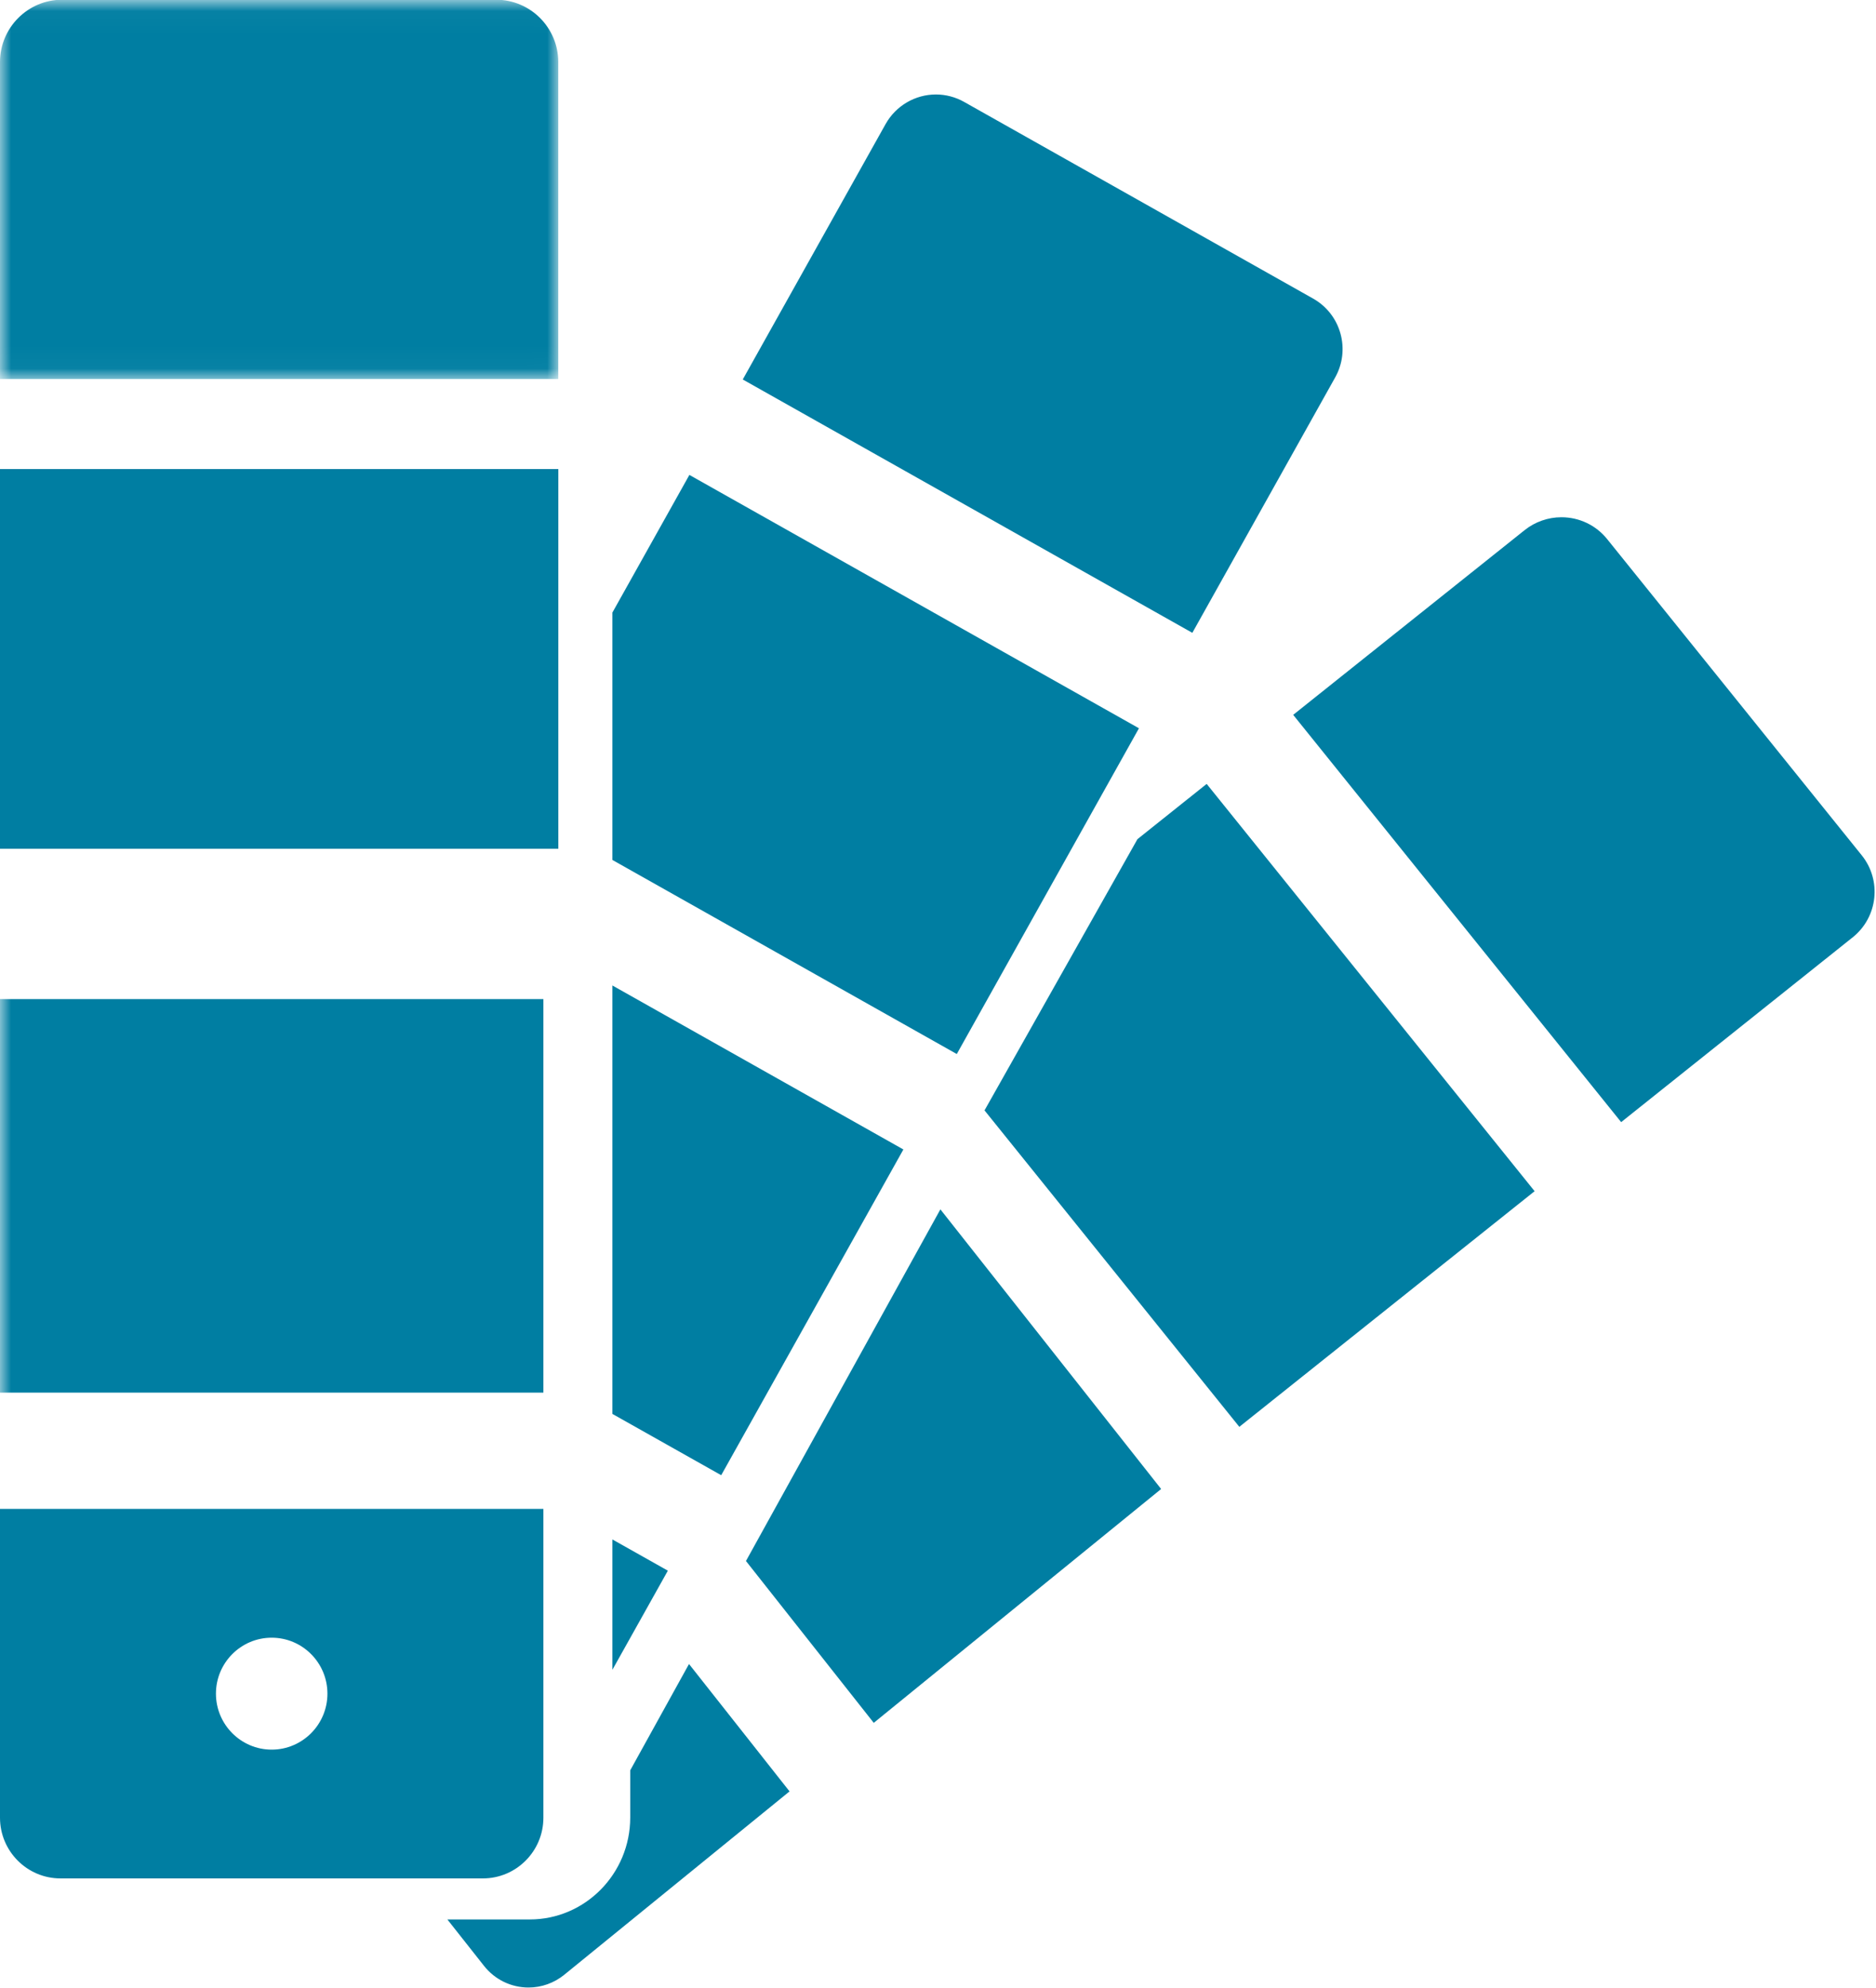
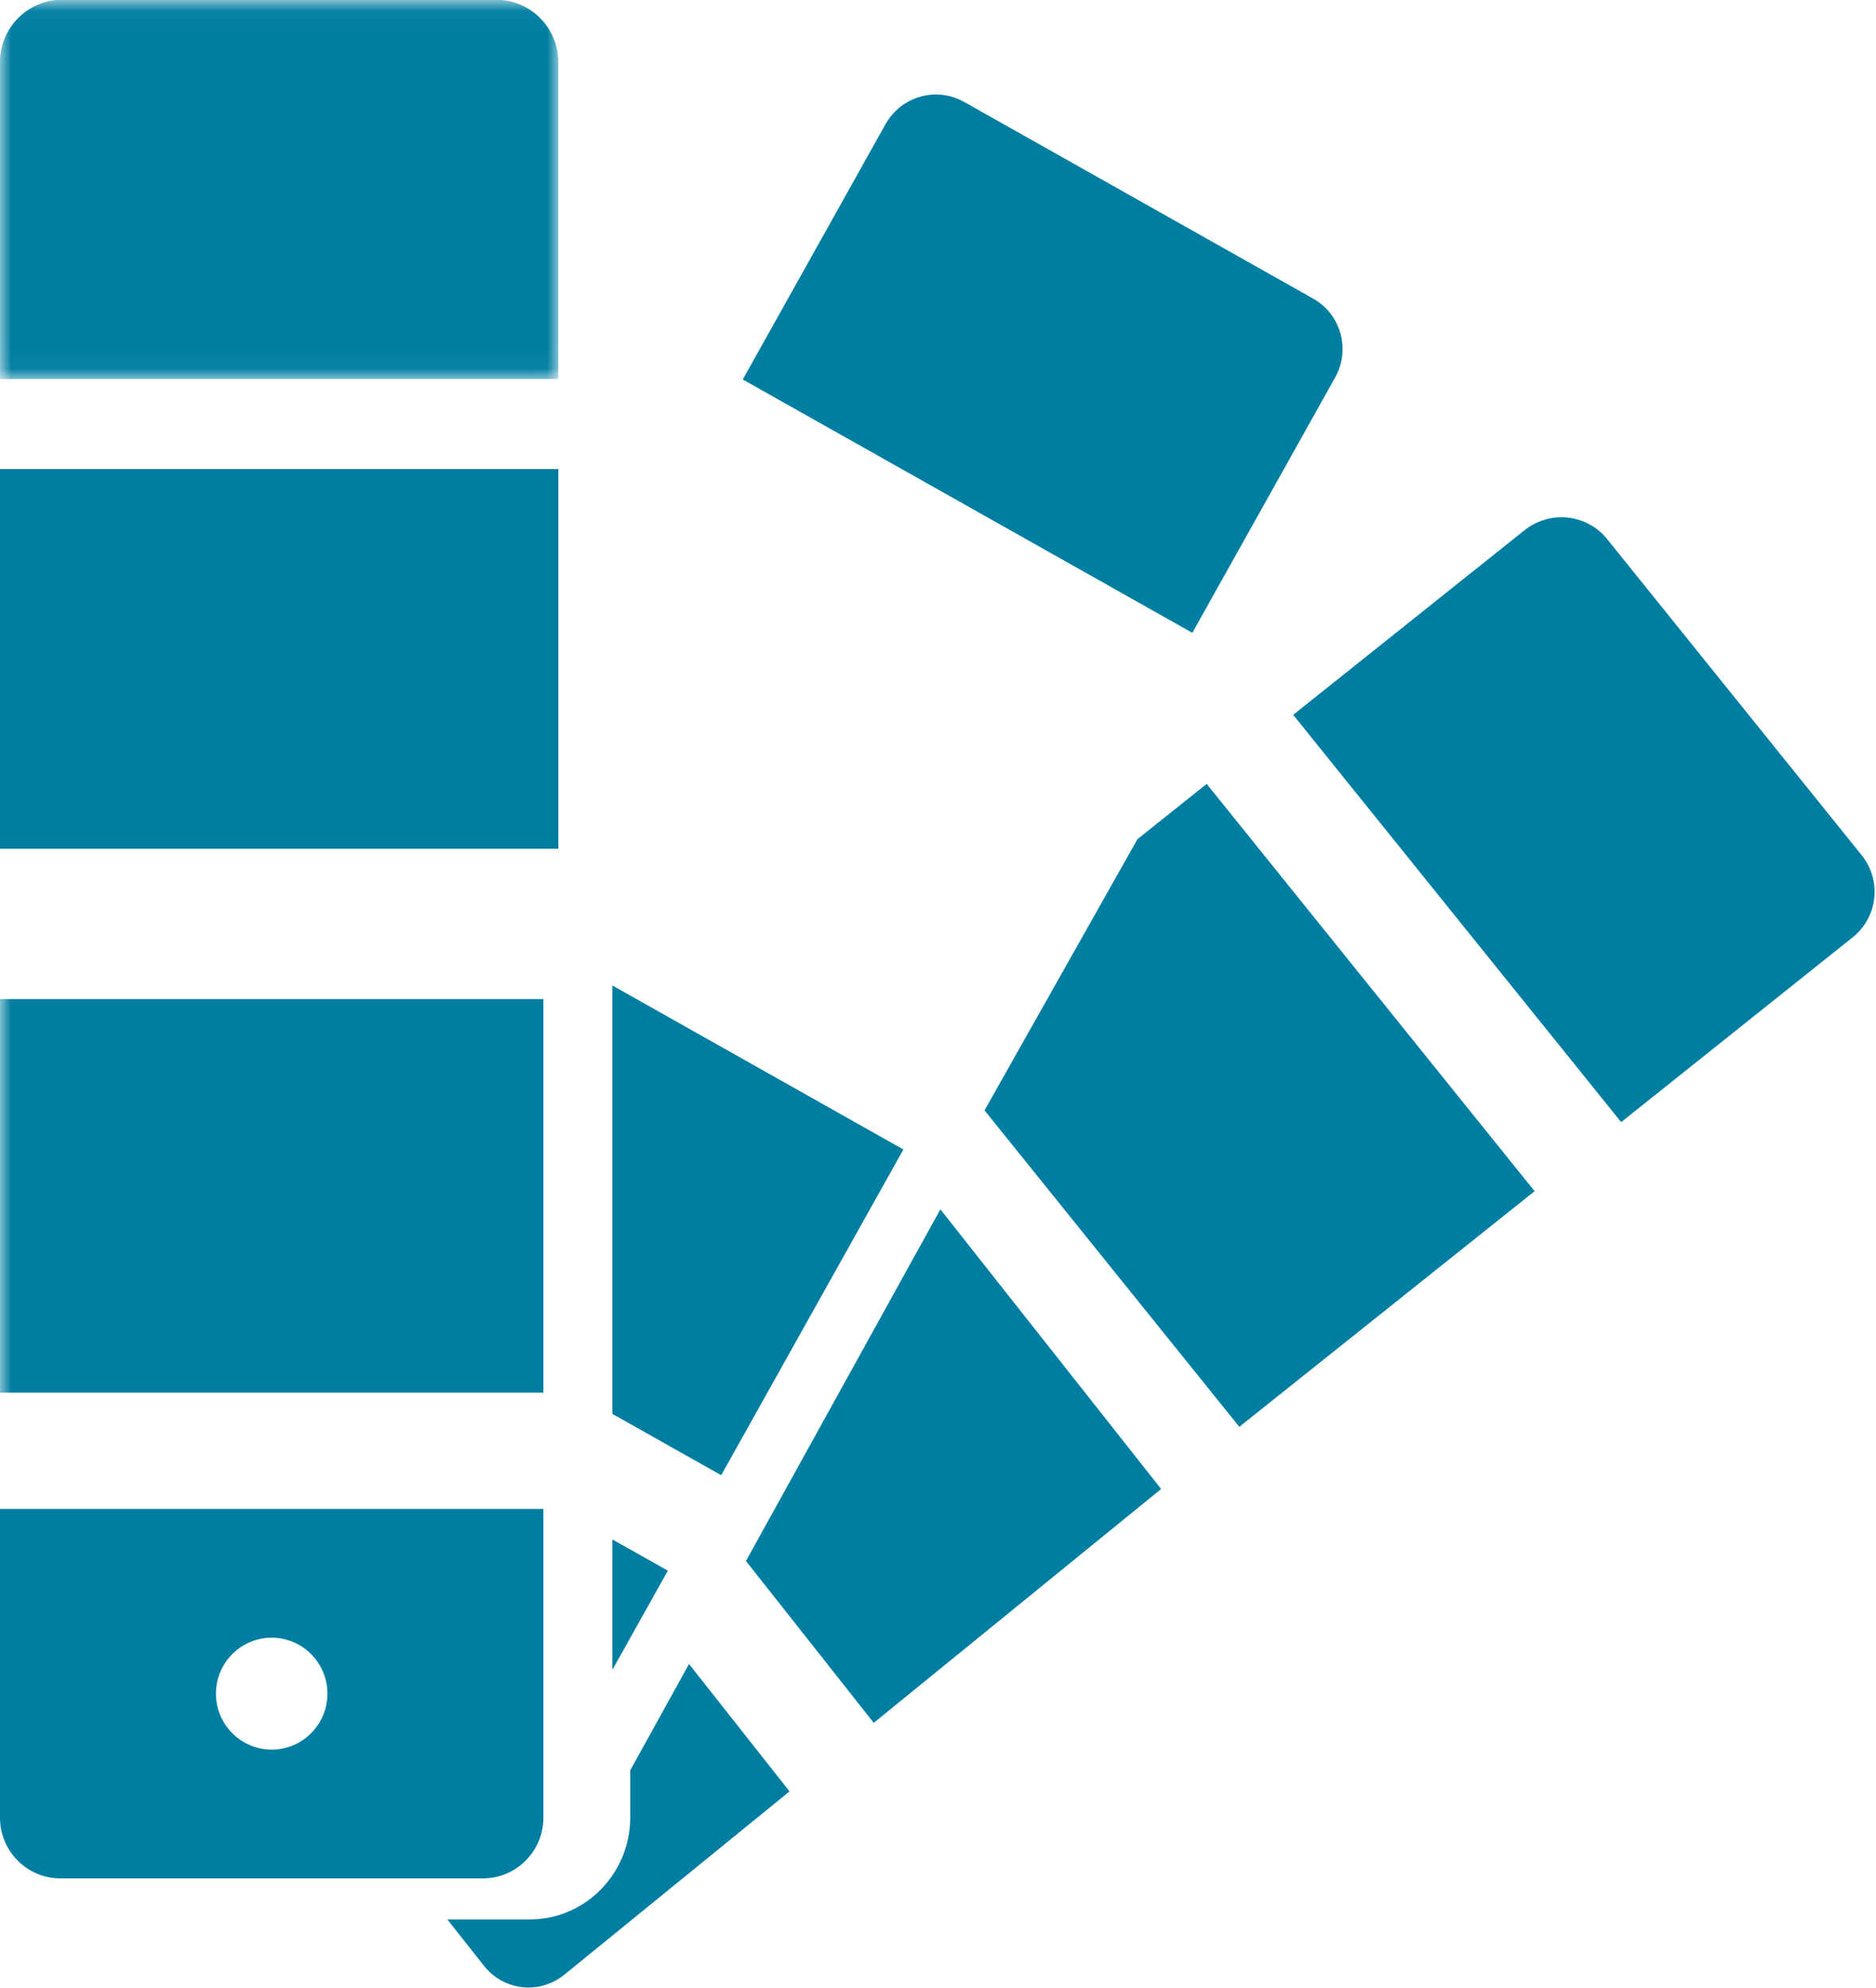
<svg xmlns="http://www.w3.org/2000/svg" xmlns:xlink="http://www.w3.org/1999/xlink" width="84px" height="89px" viewBox="0 0 84 89" version="1.1">
  <title>590E4EAC-B09D-4817-80CD-219F640FF5E0</title>
  <desc>Created with sketchtool.</desc>
  <defs>
    <polygon id="path-1" points="24.997 0.029 0 0.029 0 16.968 24.997 16.968 24.997 0.029" />
    <polygon id="path-3" points="0 89 83.938 89 83.938 0.155 0 0.155" />
  </defs>
  <g id="Page-2" stroke="none" stroke-width="1" fill="none" fill-rule="evenodd">
    <g id="Desktop-HD-Features-page" transform="translate(-1083, -1418)">
      <g id="Page-1" transform="translate(134, 1)">
        <g id="pantone-icon" transform="translate(949, 1417)">
          <polygon id="Fill-1" fill="#007EA2" points="0 38 25 38 25 21 0 21" />
          <g id="Group-4">
            <mask id="mask-2" fill="white">
              <use xlink:href="#path-1" />
            </mask>
            <g id="Clip-3" />
            <path d="M24.997,2.778 C24.997,1.239 23.749,-0.012 22.215,-0.012 L2.782,-0.012 C1.248,-0.012 0,1.239 0,2.778 L0,16.968 L24.997,16.968 L24.997,2.778 Z" id="Fill-2" fill="#007EA2" mask="url(#mask-2)" />
          </g>
          <g id="Group-13">
            <path d="M12.165,73.323 C10.789,73.323 9.669,74.446 9.669,75.828 C9.669,77.21 10.789,78.334 12.165,78.334 C13.542,78.334 14.661,77.21 14.661,75.828 C14.661,74.446 13.542,73.323 12.165,73.323 Z M24.331,81.382 C24.331,82.881 23.116,84.1 21.622,84.1 L2.708,84.1 C1.215,84.1 0,82.881 0,81.382 L0,67.557 L24.331,67.557 L24.331,81.382 Z" id="Fill-5" fill="#007EA2" />
            <mask id="mask-4" fill="white">
              <use xlink:href="#path-3" />
            </mask>
            <g id="Clip-8" />
            <polygon id="Fill-7" fill="#007EA2" mask="url(#mask-4)" points="0 62.35 24.331 62.35 24.331 44.732 0 44.732" />
-             <polygon id="Fill-9" fill="#007EA2" mask="url(#mask-4)" points="50.998 32.606 30.868 21.263 27.421 27.425 27.421 38.502 42.841 47.191" />
            <path d="M59.784,16.898 C60.122,16.294 60.204,15.594 60.019,14.928 C59.832,14.262 59.399,13.708 58.796,13.368 L43.17,4.563 C42.785,4.345 42.347,4.23 41.908,4.23 C40.975,4.23 40.111,4.738 39.654,5.554 L33.258,16.99 L53.388,28.333 L59.784,16.898 Z" id="Fill-10" fill="#007EA2" mask="url(#mask-4)" />
            <polygon id="Fill-11" fill="#007EA2" mask="url(#mask-4)" points="27.421 68.924 27.421 74.759 29.904 70.322" />
            <polygon id="Fill-12" fill="#007EA2" mask="url(#mask-4)" points="40.45 51.464 27.421 44.122 27.421 63.304 32.293 66.048" />
          </g>
          <g id="Group-18" transform="translate(44, 23)" fill="#007EA2">
            <polygon id="Fill-14" points="10.03 12.097 6.931 14.57 0.083 26.714 11.492 40.882 24.714 30.332 10.23 12.345" />
            <path d="M39.361,15.293 L27.963,1.138 C27.463,0.515 26.715,0.158 25.913,0.158 C25.319,0.158 24.736,0.362 24.271,0.732 L13.904,9.005 L28.589,27.24 L38.955,18.967 C40.085,18.066 40.266,16.417 39.361,15.293" id="Fill-16" />
          </g>
          <g id="Group-23" transform="translate(20, 54)" fill="#007EA2">
            <path d="M8.219,25.261 L8.219,27.374 C8.219,29.889 6.202,31.937 3.724,31.937 L0.031,31.937 L1.671,34.014 C2.159,34.632 2.887,34.985 3.667,34.985 C4.245,34.985 4.812,34.783 5.264,34.415 L15.353,26.204 L10.851,20.501 L8.219,25.261 Z" id="Fill-19" />
            <polygon id="Fill-21" points="13.401 15.889 19.123 23.135 31.991 12.665 22.107 0.145" />
          </g>
        </g>
      </g>
    </g>
  </g>
</svg>